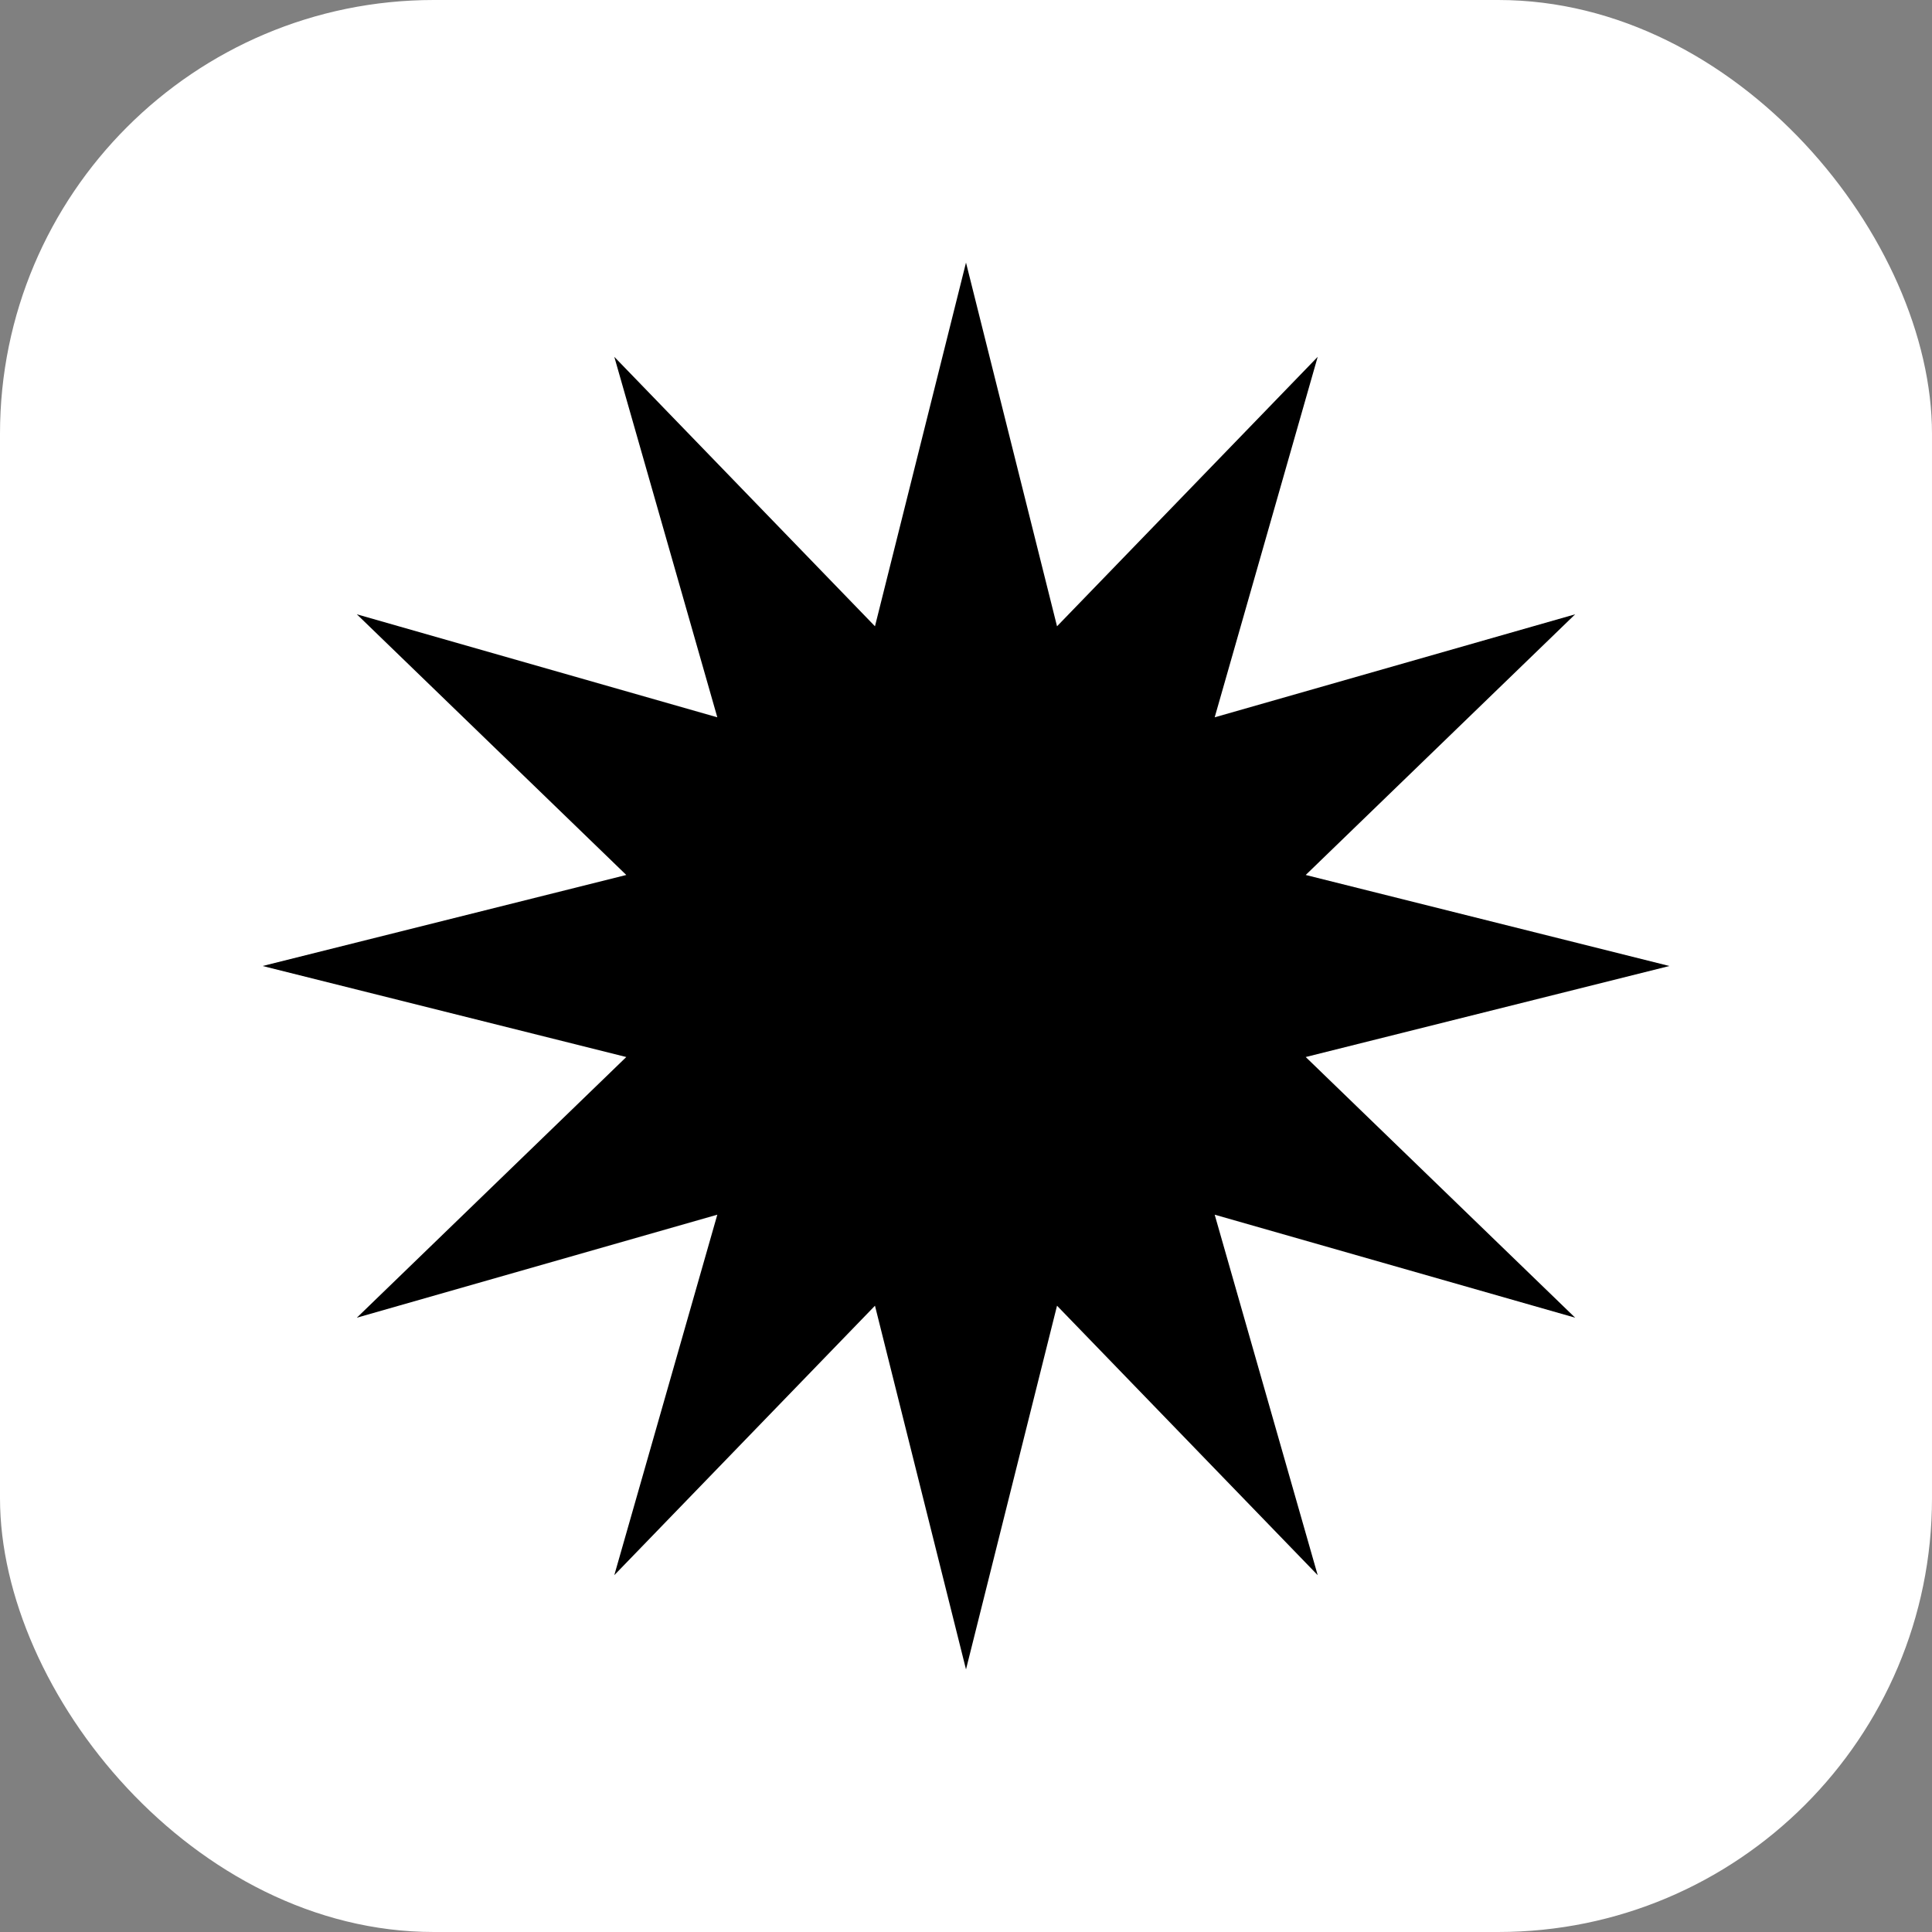
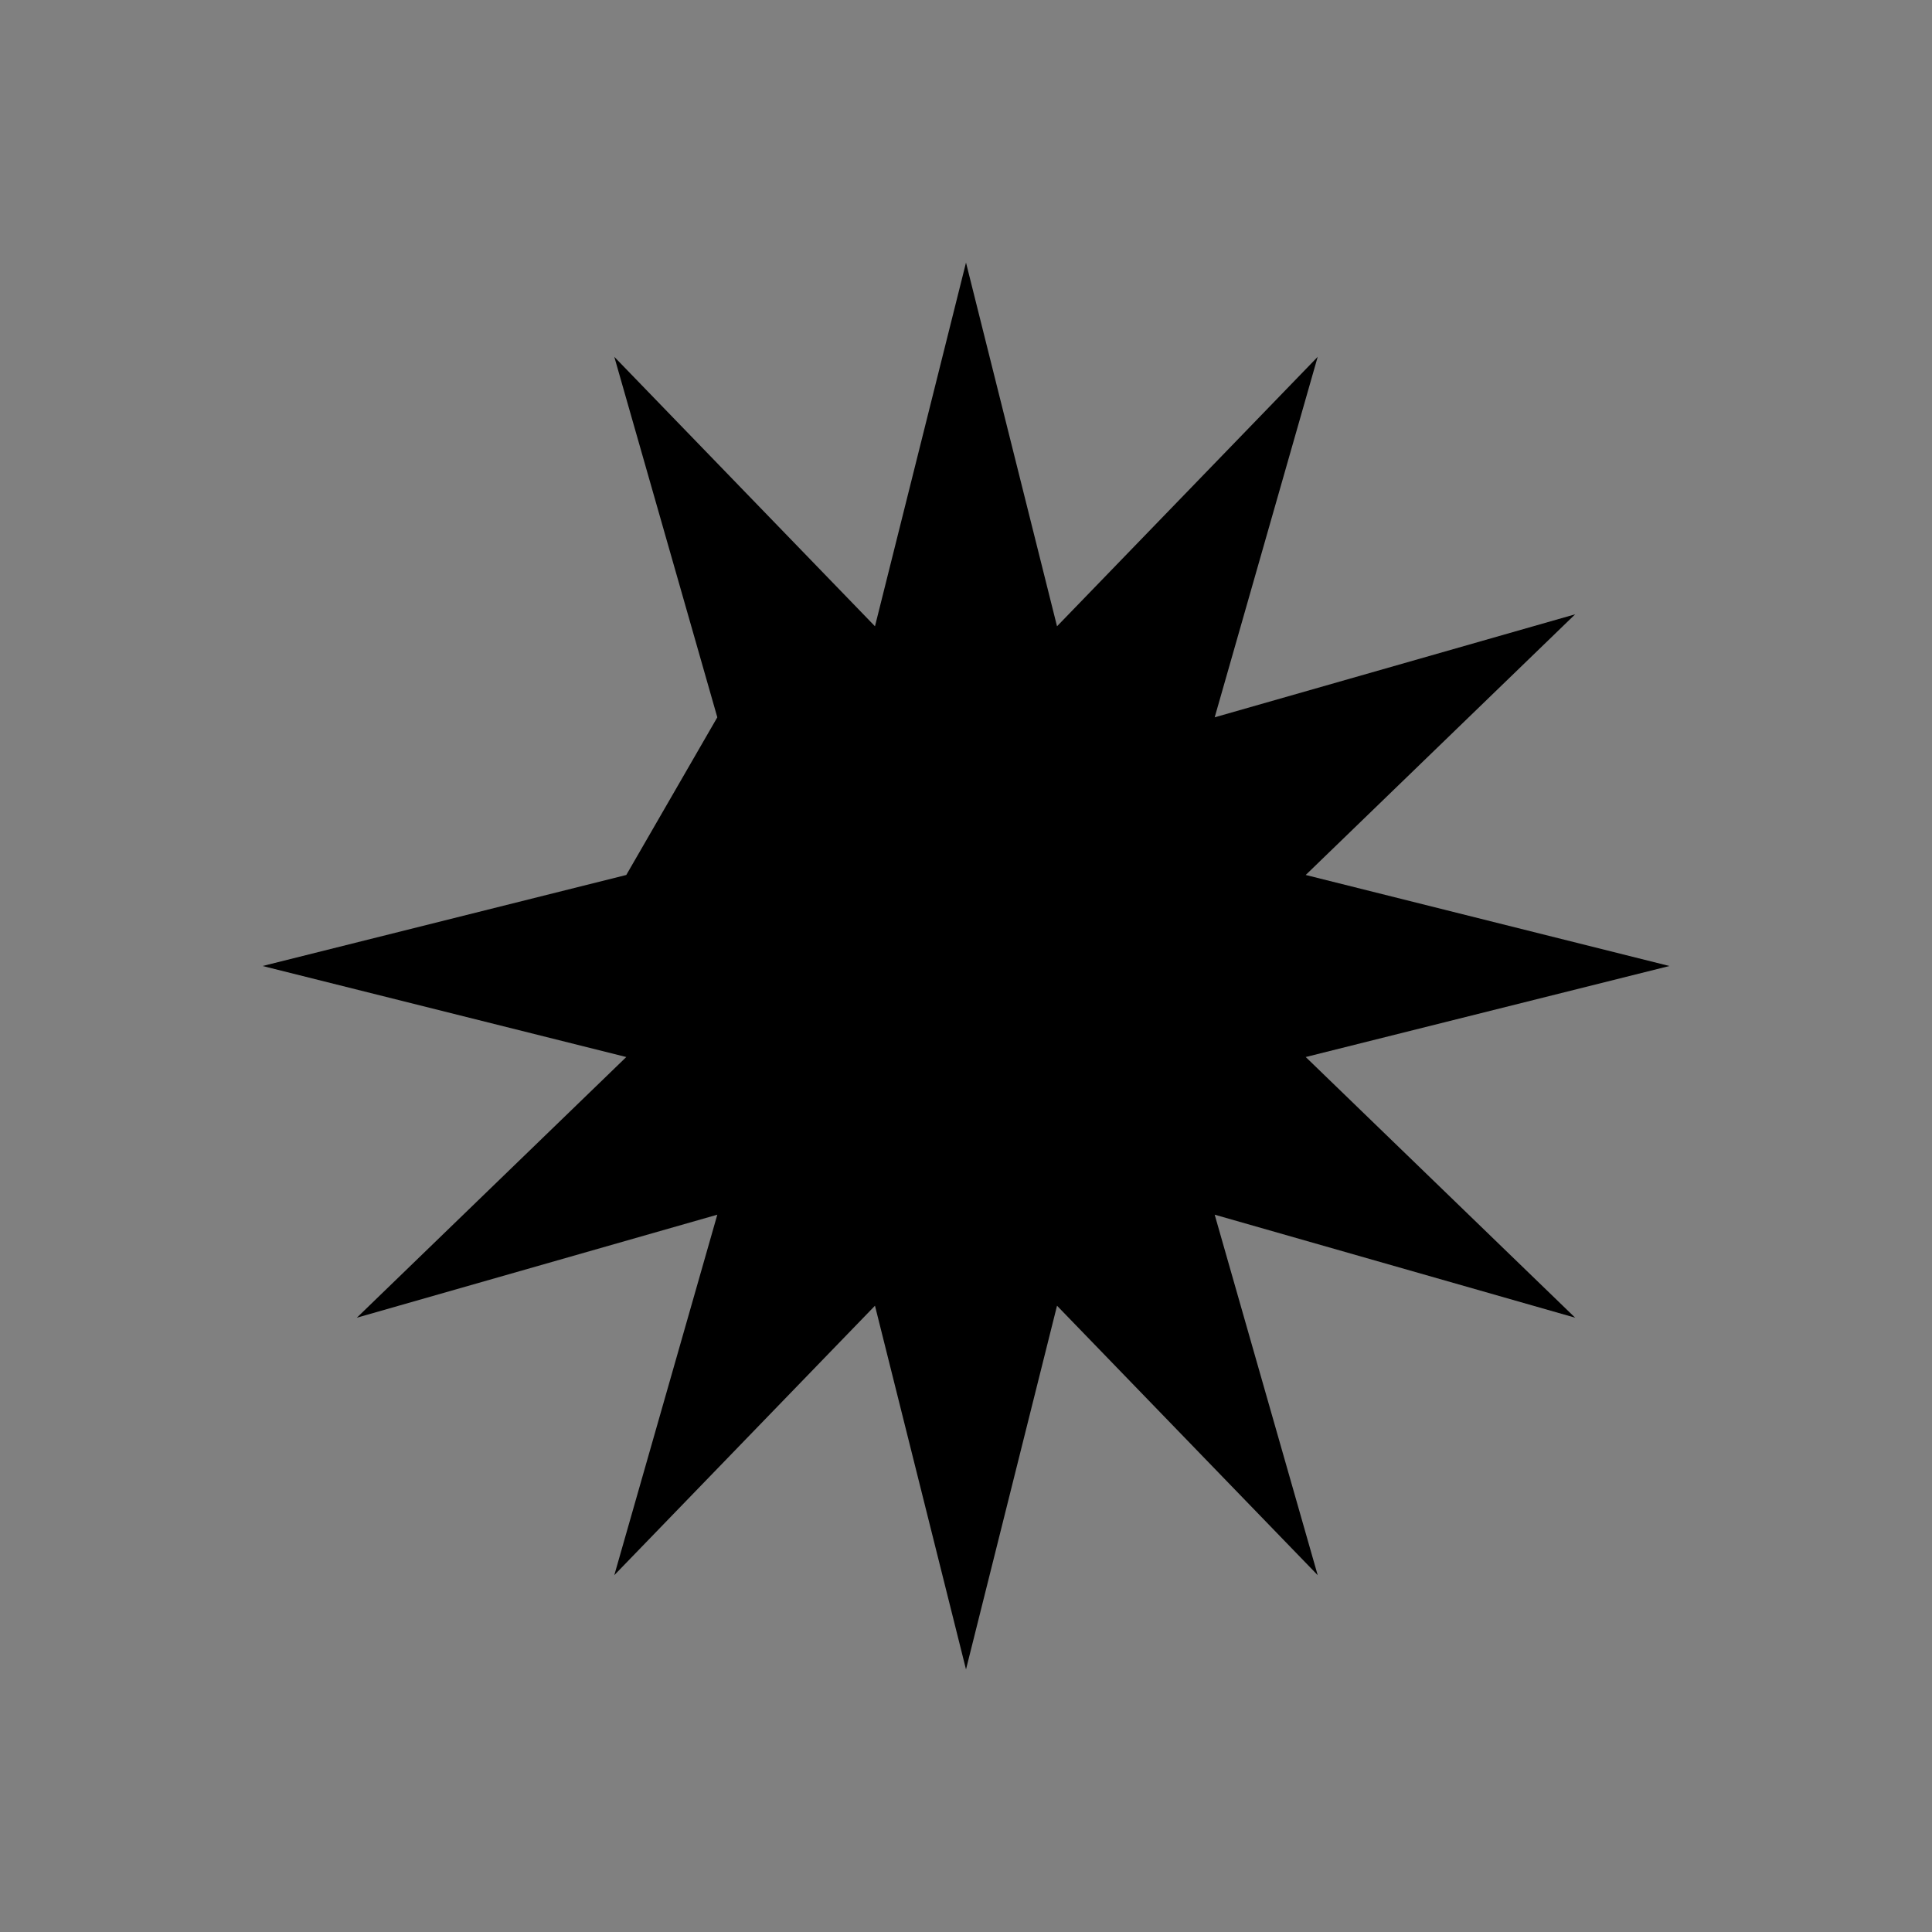
<svg xmlns="http://www.w3.org/2000/svg" width="824" height="824" viewBox="0 0 824 824" fill="none">
  <rect x="0" y="0" width="824" height="824" fill="#808080" stroke="none" />
-   <rect width="824" height="824" rx="185" fill="white" />
-   <path d="M412 112L450.823 267.111L562 152.192L518.066 305.934L671.808 262L556.889 373.177L712 412L556.889 450.823L671.808 562L518.066 518.066L562 671.808L450.823 556.889L412 712L373.177 556.889L262 671.808L305.934 518.066L152.192 562L267.111 450.823L112 412L267.111 373.177L152.192 262L305.934 305.934L262 152.192L373.177 267.111L412 112Z" fill="black" />
+   <path d="M412 112L450.823 267.111L562 152.192L518.066 305.934L671.808 262L556.889 373.177L712 412L556.889 450.823L671.808 562L518.066 518.066L562 671.808L450.823 556.889L412 712L373.177 556.889L262 671.808L305.934 518.066L152.192 562L267.111 450.823L112 412L267.111 373.177L305.934 305.934L262 152.192L373.177 267.111L412 112Z" fill="black" />
</svg>